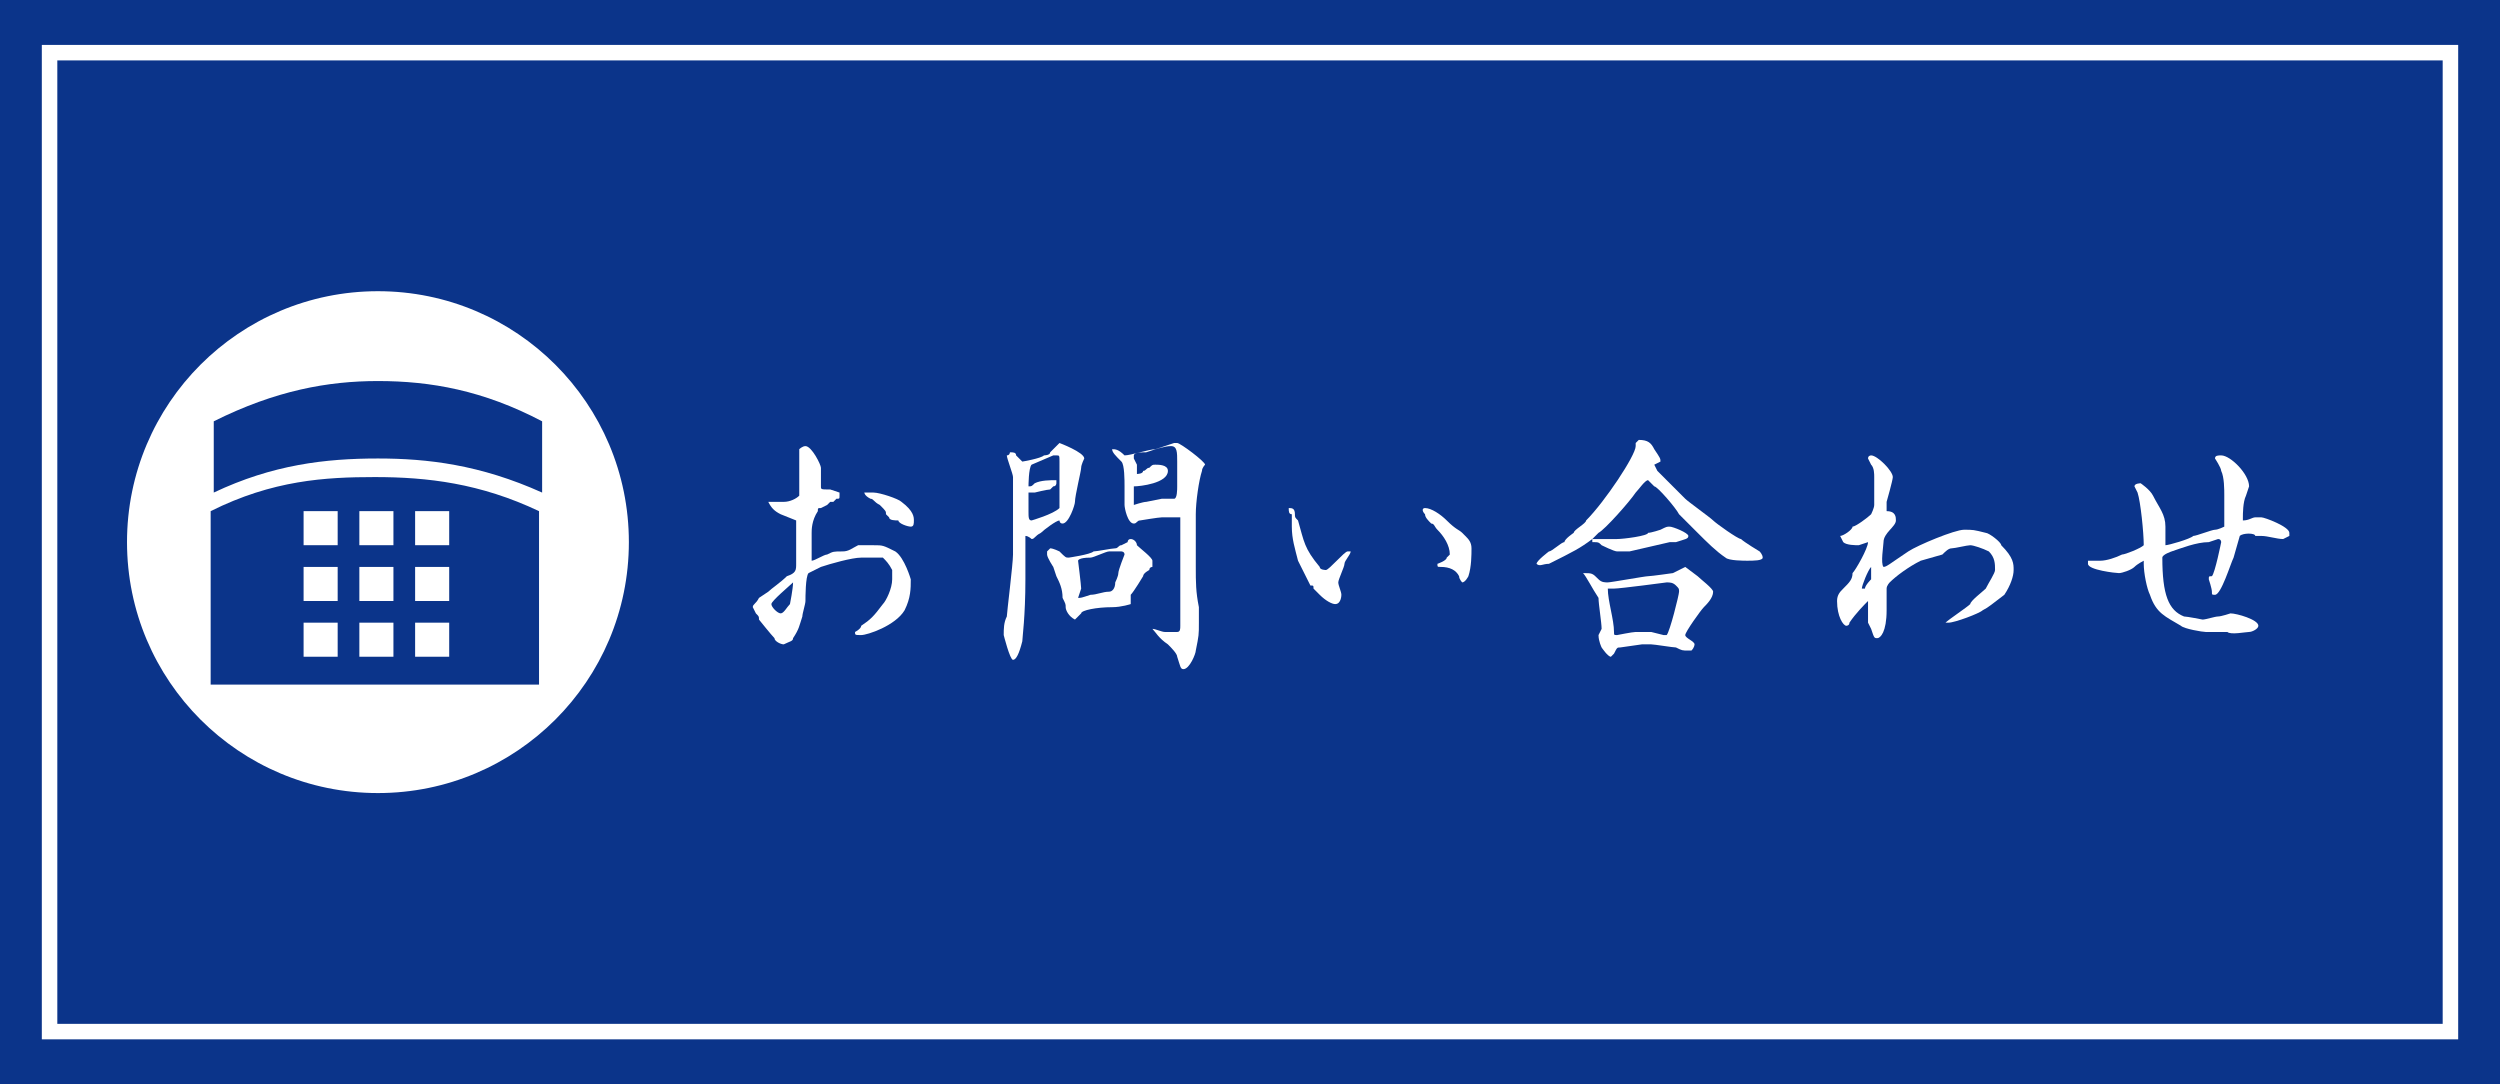
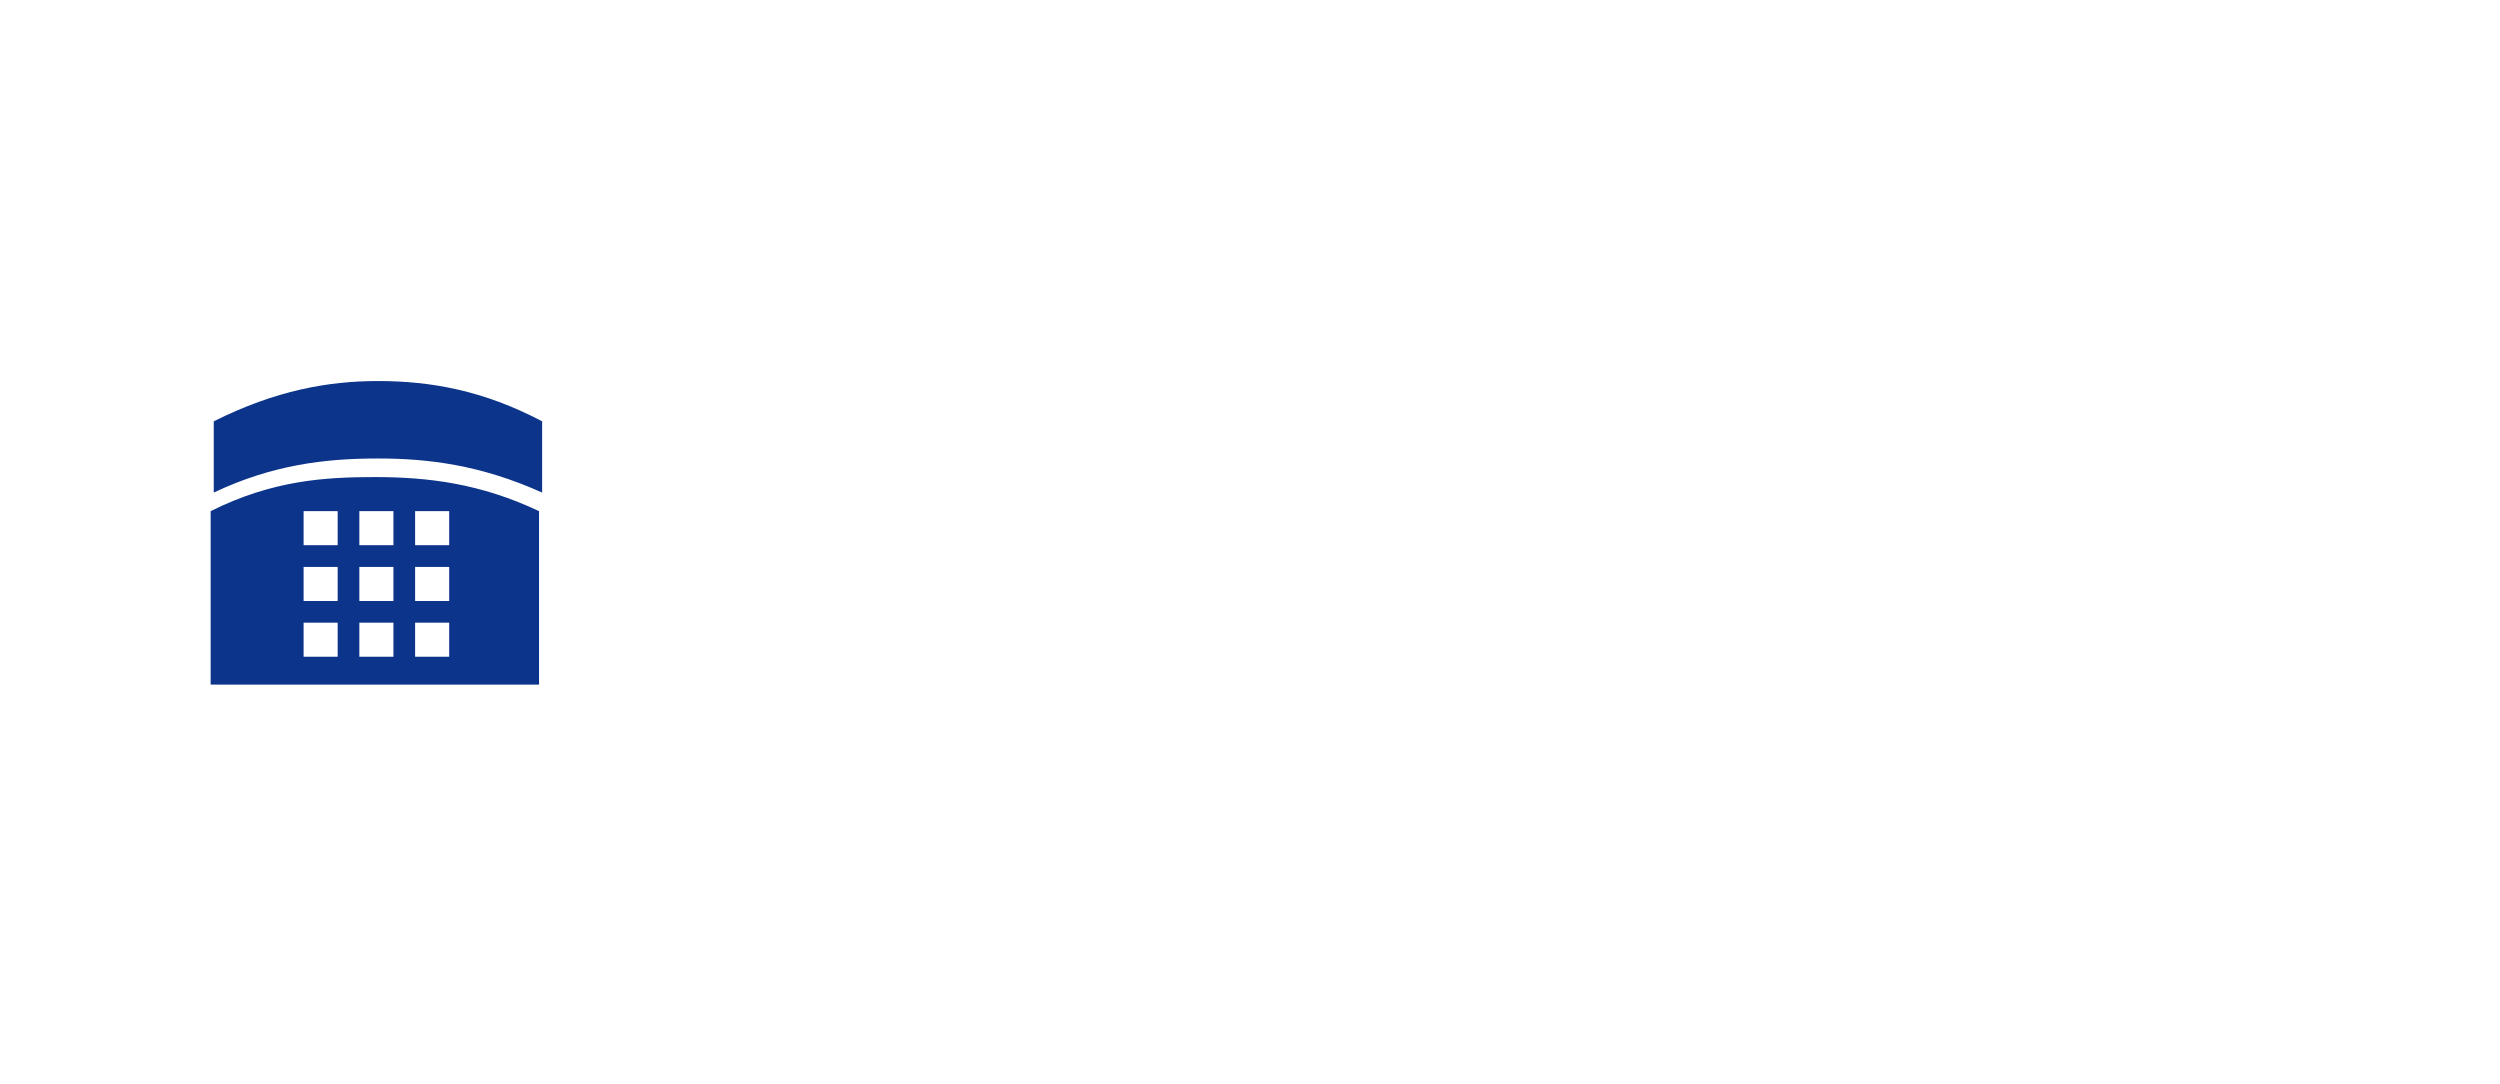
<svg xmlns="http://www.w3.org/2000/svg" version="1.0" id="Layer_1" x="0px" y="0px" viewBox="0 0 80.7 35" style="enable-background:new 0 0 80.7 35;" xml:space="preserve">
  <style type="text/css">
	.st0{fill:#0B348A;}
	.st1{fill:none;stroke:#FFFFFF;stroke-width:0.5;stroke-miterlimit:10;}
	.st2{fill:#FFFFFF;}
</style>
  <g>
-     <rect class="st0" width="80.7" height="35" />
-     <rect x="1.6" y="1.7" class="st1" width="77.5" height="31.6" />
-     <circle class="st2" cx="12.2" cy="17.5" r="8.1" />
    <g>
      <path class="st2" d="M26.2,17.2l0,0.7c0,0.1,0,0.1,0,0.2c0.1,0,0.4-0.2,0.5-0.2c0.2-0.1,0.2-0.1,0.5-0.1c0.2,0,0.3-0.1,0.5-0.2    c0,0,0.2,0,0.3,0c0,0,0.2,0,0.2,0c0.3,0,0.3,0,0.7,0.2c0.3,0.2,0.5,0.9,0.5,0.9c0,0.3,0,0.6-0.2,1c-0.3,0.5-1.2,0.8-1.4,0.8    c-0.2,0-0.2,0-0.2-0.1c0,0,0.2-0.1,0.2-0.2c0.3-0.2,0.4-0.3,0.7-0.7c0.1-0.1,0.3-0.5,0.3-0.8c0-0.2,0-0.2,0-0.3    c-0.1-0.2-0.2-0.3-0.3-0.4C28.2,18,27.8,18,27.8,18c-0.3,0-1,0.2-1.3,0.3c0,0-0.4,0.2-0.4,0.2c-0.1,0.1-0.1,0.8-0.1,0.9    c0,0.1-0.1,0.4-0.1,0.5c-0.1,0.3-0.1,0.4-0.3,0.7c0,0.1-0.1,0.1-0.3,0.2l0,0c-0.1,0-0.3-0.1-0.3-0.2c-0.1-0.1-0.5-0.6-0.5-0.6    c0-0.1,0-0.1-0.1-0.2c0,0-0.1-0.2-0.1-0.2c0-0.1,0.1-0.1,0.2-0.3c0,0,0.3-0.2,0.3-0.2c0.1-0.1,0.4-0.3,0.6-0.5    c0.3-0.1,0.3-0.2,0.3-0.4c0-0.1,0-0.8,0-0.9c0-0.1,0-0.4,0-0.5c0,0-0.5-0.2-0.5-0.2c-0.2-0.1-0.3-0.2-0.4-0.4c0,0,0,0,0.1,0    c0.1,0,0.3,0,0.4,0c0.2,0,0.4-0.1,0.5-0.2c0-0.1,0-0.2,0-0.3c0-0.1,0-0.4,0-0.5c0-0.1,0-0.3,0-0.4c0-0.1,0-0.3,0-0.3    c0,0,0.1-0.1,0.2-0.1c0.2,0,0.5,0.6,0.5,0.7v0.3c0,0,0,0.2,0,0.3c0,0.1,0,0.1,0.3,0.1c0,0,0.3,0.1,0.3,0.1c0,0,0,0.1,0,0.1    c0,0.1,0,0.1-0.1,0.1c0,0-0.1,0.1-0.1,0.1c0,0-0.1,0-0.1,0c0,0-0.1,0.1-0.1,0.1c0,0-0.2,0.1-0.2,0.1c-0.1,0-0.1,0-0.1,0.1    C26.2,16.8,26.2,17.1,26.2,17.2L26.2,17.2z M25.6,18.8c-0.1,0.1-0.7,0.6-0.7,0.7c0,0.1,0.2,0.3,0.3,0.3c0.1,0,0.2-0.2,0.3-0.3    C25.5,19.5,25.6,19,25.6,18.8L25.6,18.8z M28.2,15.9c0.2,0,0.8,0.2,0.9,0.3c0.4,0.3,0.4,0.5,0.4,0.6c0,0.1,0,0.2-0.1,0.2    c-0.1,0-0.4-0.1-0.4-0.2c-0.1,0-0.3,0-0.3-0.1c0,0,0,0-0.1-0.1c0-0.1,0-0.1-0.2-0.3c-0.2-0.1-0.2-0.2-0.3-0.2    c-0.2-0.1-0.2-0.2-0.2-0.2c0,0,0,0,0,0C28,15.9,28.1,15.9,28.2,15.9z" />
      <path class="st2" d="M32.7,15.4c0-0.1-0.2-0.6-0.2-0.7c0.1,0,0.1-0.1,0.1-0.1c0.1,0,0.2,0,0.2,0.1c0.2,0.2,0.2,0.2,0.2,0.2    c0,0,0.6-0.1,0.7-0.2c0,0,0.2,0,0.2-0.1c0.1-0.1,0.1-0.1,0.2-0.2c0,0,0.1-0.1,0.1-0.1c0,0,0.8,0.3,0.8,0.5c0,0-0.1,0.2-0.1,0.3    c0,0.1-0.2,0.9-0.2,1.1c0,0.1-0.2,0.7-0.4,0.7c-0.1,0-0.1-0.1-0.1-0.1c-0.1,0-0.5,0.3-0.6,0.4c-0.2,0.1-0.2,0.2-0.3,0.2    c0,0-0.1-0.1-0.2-0.1c0,0.1,0,0.1,0,0.2c0,0.2,0,1,0,1.2c0,1.2-0.1,1.9-0.1,2c-0.1,0.4-0.2,0.6-0.3,0.6c-0.1,0-0.3-0.8-0.3-0.8    c0-0.2,0-0.4,0.1-0.6c0-0.1,0.2-1.7,0.2-2c0-0.1,0-0.1,0-0.2c0-0.1,0-1.3,0-1.6c0-0.2,0-0.3,0-0.4L32.7,15.4z M33.3,15L33.3,15    c-0.1,0.1-0.1,0.7-0.1,0.7c0.1,0,0.1,0,0.2-0.1c0.2-0.1,0.5-0.1,0.7-0.1c0,0,0,0.1,0,0.1c0,0,0,0.1-0.1,0.1c0,0-0.1,0.1-0.1,0.1    c-0.1,0-0.5,0.1-0.5,0.1c-0.2,0-0.2,0-0.2,0c0,0.1,0,0.5,0,0.6c0,0.2,0,0.3,0.1,0.3c0,0,0.7-0.2,0.9-0.4c0-0.1,0-0.4,0-0.4    c0,0,0-0.3,0-0.3c0-0.1,0-0.7,0-0.8c0-0.2,0-0.2-0.1-0.2c0,0-0.1,0-0.1,0L33.3,15z M33.9,17.7c0.1,0,0.3,0.1,0.3,0.1    c0.2,0.2,0.2,0.2,0.3,0.2c0,0,0.7-0.1,0.8-0.2c0.1,0,0.6-0.1,0.7-0.1c0.1,0,0.1-0.1,0.2-0.1c0,0,0,0,0.2-0.1c0,0,0-0.1,0.1-0.1    c0.1,0,0.2,0.1,0.2,0.2c0.1,0.1,0.5,0.4,0.5,0.5c0,0,0,0.1,0,0.2c0,0-0.1,0-0.1,0.1c0,0-0.2,0.1-0.2,0.2c0,0-0.3,0.5-0.4,0.6    c0,0,0,0,0,0.1c0,0,0,0.1,0,0.1c0,0,0,0.1,0,0.1c0,0-0.3,0.1-0.6,0.1c-0.5,0-1,0.1-1,0.2c-0.1,0.1-0.1,0.1-0.2,0.2    c-0.2-0.1-0.3-0.3-0.3-0.4c0-0.1,0-0.1-0.1-0.3c0-0.3-0.1-0.5-0.2-0.7c0,0-0.1-0.3-0.1-0.3c0,0-0.2-0.3-0.2-0.4c0,0,0,0,0-0.1    C33.9,17.7,33.9,17.7,33.9,17.7z M34.8,19.3c0.1,0,0.1,0,0.4-0.1c0.2,0,0.4-0.1,0.6-0.1c0.1,0,0.2-0.1,0.2-0.3    c0,0,0.1-0.2,0.1-0.3c0-0.1,0.2-0.6,0.2-0.6c0-0.1-0.1-0.1-0.1-0.1c0,0,0,0-0.1,0c0,0-0.3,0-0.3,0c-0.1,0-0.5,0.2-0.6,0.2    c-0.4,0-0.4,0.1-0.4,0.1c0,0,0.1,0.8,0.1,0.9L34.8,19.3z M35.9,14.5L35.9,14.5c0.1,0,0.2,0,0.4,0.2c0.2,0,0.8-0.2,1-0.2    c0.3-0.1,0.3-0.1,0.6-0.2c0,0,0.1,0,0.1,0c0.1,0,0.9,0.6,0.9,0.7c0,0-0.1,0.1-0.1,0.2c-0.1,0.3-0.2,1-0.2,1.4l0,0.7c0,0.2,0,1,0,1    c0,0.5,0,0.8,0.1,1.3c0,0.1,0,0.5,0,0.5c0,0.4,0,0.4-0.1,0.9c0,0.1-0.2,0.6-0.4,0.6c-0.1,0-0.1-0.1-0.2-0.4c0-0.1-0.2-0.3-0.3-0.4    c-0.3-0.2-0.4-0.4-0.5-0.5c0.1,0,0.3,0.1,0.4,0.1c0,0,0.4,0,0.4,0c0.1,0,0.1-0.1,0.1-0.2V19l0-0.7c0-0.2,0-1.3,0-1.4    c0,0,0-0.2,0-0.2c0,0-0.2,0-0.2,0c-0.1,0-0.3,0-0.4,0c-0.1,0-0.7,0.1-0.7,0.1c-0.1,0-0.1,0.1-0.2,0.1c-0.2,0-0.3-0.5-0.3-0.6    c0-0.1,0-0.5,0-0.6c0-0.2,0-0.7-0.1-0.8C36,14.7,35.9,14.6,35.9,14.5L35.9,14.5z M36.6,15.7c0,0.1,0,0.5,0,0.5c0,0.1,0,0.1,0,0.1    c0,0,0,0,0,0c0,0,0.3-0.1,0.4-0.1c0,0,0.5-0.1,0.5-0.1c0.1,0,0.4,0,0.4,0c0.1,0,0.1-0.3,0.1-0.4c0,0,0-0.7,0-0.8    c0-0.3,0-0.5-0.2-0.5c-0.2,0-0.5,0.1-0.8,0.2c-0.1,0-0.4,0-0.4,0.1c0,0,0,0,0,0.1c0,0,0,0,0.1,0.2c0,0,0,0.2,0,0.2    c0,0,0,0.1,0,0.1c0,0,0.2,0,0.2-0.1c0.1,0,0.1-0.1,0.2-0.1c0.1-0.1,0.1-0.1,0.2-0.1c0.1,0,0.4,0,0.4,0.2    C37.7,15.6,36.8,15.7,36.6,15.7L36.6,15.7z" />
-       <path class="st2" d="M41.6,16.4c0.1,0,0.2,0,0.2,0.2l0,0c0,0.1,0,0.1,0.1,0.2c0.2,0.7,0.2,0.9,0.7,1.5c0,0.1,0.2,0.1,0.2,0.1    c0.1,0,0.6-0.6,0.7-0.6c0,0,0,0,0.1,0c0,0.1-0.2,0.3-0.2,0.4c0,0.1-0.2,0.5-0.2,0.6c0,0.1,0.1,0.3,0.1,0.4c0,0,0,0.3-0.2,0.3    c-0.1,0-0.3-0.1-0.5-0.3c0,0-0.2-0.2-0.2-0.2c0-0.1,0-0.1-0.1-0.1c0,0-0.3-0.6-0.4-0.8c-0.1-0.4-0.2-0.7-0.2-1.1    c0-0.1,0-0.4,0-0.4C41.6,16.6,41.6,16.5,41.6,16.4L41.6,16.4z M46,16.4c0.2,0,0.5,0.2,0.7,0.4c0.3,0.3,0.4,0.3,0.5,0.4    c0,0,0.1,0.1,0.1,0.1c0.1,0.1,0.2,0.2,0.2,0.4c0,0.2,0,0.6-0.1,0.9c0,0-0.1,0.2-0.2,0.2c0,0-0.1-0.1-0.1-0.2    c-0.1-0.2-0.3-0.3-0.6-0.3c-0.1,0-0.1,0-0.1-0.1c0,0,0.3-0.1,0.3-0.2c0,0,0.1-0.1,0.1-0.1c0-0.3-0.2-0.6-0.4-0.8    c-0.1-0.1-0.1-0.2-0.2-0.2c-0.1-0.1-0.2-0.2-0.2-0.3C45.9,16.5,45.9,16.4,46,16.4z" />
+       <path class="st2" d="M41.6,16.4c0.1,0,0.2,0,0.2,0.2l0,0c0,0.1,0,0.1,0.1,0.2c0.2,0.7,0.2,0.9,0.7,1.5c0,0.1,0.2,0.1,0.2,0.1    c0.1,0,0.6-0.6,0.7-0.6c0,0,0,0,0.1,0c0,0.1-0.2,0.3-0.2,0.4c0,0.1-0.2,0.5-0.2,0.6c0,0.1,0.1,0.3,0.1,0.4c0,0,0,0.3-0.2,0.3    c0,0-0.2-0.2-0.2-0.2c0-0.1,0-0.1-0.1-0.1c0,0-0.3-0.6-0.4-0.8c-0.1-0.4-0.2-0.7-0.2-1.1    c0-0.1,0-0.4,0-0.4C41.6,16.6,41.6,16.5,41.6,16.4L41.6,16.4z M46,16.4c0.2,0,0.5,0.2,0.7,0.4c0.3,0.3,0.4,0.3,0.5,0.4    c0,0,0.1,0.1,0.1,0.1c0.1,0.1,0.2,0.2,0.2,0.4c0,0.2,0,0.6-0.1,0.9c0,0-0.1,0.2-0.2,0.2c0,0-0.1-0.1-0.1-0.2    c-0.1-0.2-0.3-0.3-0.6-0.3c-0.1,0-0.1,0-0.1-0.1c0,0,0.3-0.1,0.3-0.2c0,0,0.1-0.1,0.1-0.1c0-0.3-0.2-0.6-0.4-0.8    c-0.1-0.1-0.1-0.2-0.2-0.2c-0.1-0.1-0.2-0.2-0.2-0.3C45.9,16.5,45.9,16.4,46,16.4z" />
      <path class="st2" d="M49.6,18.2c0-0.1,0.4-0.4,0.4-0.4c0.1,0,0.4-0.3,0.5-0.3c0-0.1,0.3-0.3,0.3-0.3c0-0.1,0.4-0.3,0.4-0.4    c0.6-0.6,1.6-2.1,1.6-2.4c0,0,0,0,0-0.1c0,0,0.1-0.1,0.1-0.1c0.3,0,0.4,0.1,0.5,0.3c0.2,0.3,0.2,0.3,0.2,0.4l-0.2,0.1l0,0    c0,0,0.1,0.2,0.1,0.2c0.3,0.3,0.8,0.8,0.8,0.8c0,0,0,0,0.1,0.1c0.1,0.1,0.8,0.6,0.9,0.7c0.1,0.1,0.8,0.6,0.9,0.6    c0.1,0.1,0.6,0.4,0.6,0.4c0,0,0.1,0.1,0.1,0.2c0,0.1-0.3,0.1-0.5,0.1c-0.1,0-0.6,0-0.7-0.1c-0.3-0.2-0.6-0.5-0.9-0.8    c-0.1-0.1-0.6-0.6-0.6-0.6c-0.1-0.2-0.7-0.9-0.8-0.9c0,0-0.2-0.2-0.2-0.2c-0.1,0-0.3,0.3-0.4,0.4c-0.2,0.3-1,1.2-1.2,1.3    c0,0-0.2,0.2-0.2,0.2c-0.4,0.3-0.6,0.4-1.4,0.8C49.8,18.2,49.7,18.3,49.6,18.2C49.7,18.3,49.7,18.3,49.6,18.2L49.6,18.2z     M51.1,18.5L51.1,18.5c0.3,0,0.3,0,0.5,0.2c0.1,0.1,0.2,0.1,0.3,0.1c0.1,0,1.2-0.2,1.3-0.2c0.1,0,0.8-0.1,0.8-0.1    c0,0,0.4-0.2,0.4-0.2c0,0,0.4,0.3,0.4,0.3c0.1,0.1,0.5,0.4,0.5,0.5c0,0.2-0.2,0.4-0.3,0.5c-0.1,0.1-0.6,0.8-0.6,0.9    c0,0.1,0.3,0.2,0.3,0.3c0,0,0,0.1-0.1,0.2c0,0,0,0-0.1,0c-0.2,0-0.2,0-0.4-0.1c-0.1,0-0.7-0.1-0.8-0.1c0,0-0.3,0-0.3,0l-0.7,0.1    c-0.1,0-0.1,0-0.2,0.2c0,0-0.1,0.1-0.1,0.1c-0.1,0-0.3-0.3-0.3-0.3c0,0-0.1-0.2-0.1-0.4c0,0,0.1-0.2,0.1-0.2c0-0.2-0.1-0.8-0.1-1    C51.4,19,51.2,18.6,51.1,18.5L51.1,18.5z M52.6,17.8c-0.1,0-0.4,0-0.4,0c-0.1,0-0.5-0.2-0.5-0.2c-0.1-0.1-0.1-0.1-0.3-0.1    c0,0,0-0.1,0-0.1c0,0,0.2,0,0.2,0c0.2,0,0.5,0,0.6,0c0.2,0,1-0.1,1-0.2c0.1,0,0.4-0.1,0.4-0.1c0.2-0.1,0.2-0.1,0.3-0.1    c0.1,0,0.6,0.2,0.6,0.3c0,0.1-0.1,0.1-0.4,0.2c0,0-0.2,0-0.2,0L52.6,17.8z M53.7,20.5h0.1l0,0c0.1-0.1,0.4-1.3,0.4-1.4    c0-0.1,0-0.1-0.1-0.2h0c-0.1-0.1-0.2-0.1-0.3-0.1c0,0-1.5,0.2-1.7,0.2c-0.2,0-0.2,0-0.2,0c0,0.4,0.2,1,0.2,1.4    c0,0.1,0,0.1,0.1,0.1c0,0,0.5-0.1,0.6-0.1c0.1,0,0.4,0,0.5,0L53.7,20.5z" />
-       <path class="st2" d="M59.4,17.3c0.1,0,0.4-0.2,0.4-0.3c0.1,0,0.5-0.3,0.6-0.4c0,0,0.1-0.2,0.1-0.3c0-0.1,0-0.8,0-0.9    c0-0.1,0-0.3-0.1-0.4c0,0-0.1-0.2-0.1-0.2c0-0.1,0.1-0.1,0.1-0.1c0.2,0,0.7,0.5,0.7,0.7c0,0.1-0.2,0.8-0.2,0.8c0,0.1,0,0.2,0,0.2    c0,0,0,0,0,0.1c0.3,0,0.3,0.2,0.3,0.3c0,0.2-0.4,0.4-0.4,0.7c0,0.1-0.1,0.7,0,0.8c0.1,0,0.2-0.1,0.8-0.5c0.3-0.2,1.5-0.7,1.8-0.7    c0.3,0,0.3,0,0.7,0.1c0.1,0,0.5,0.3,0.5,0.4C65,18,65,18.2,65,18.4c0,0.2-0.1,0.5-0.3,0.8c-0.4,0.3-0.5,0.4-0.7,0.5    c-0.1,0.1-0.9,0.4-1.1,0.4c0,0,0,0-0.1,0v0c0.1-0.1,0.7-0.5,0.8-0.6c0-0.1,0.4-0.4,0.5-0.5c0.1-0.2,0.3-0.5,0.3-0.6    c0-0.2,0-0.4-0.2-0.6c-0.2-0.1-0.5-0.2-0.6-0.2c-0.1,0-0.5,0.1-0.6,0.1c-0.1,0-0.2,0.1-0.3,0.2L62,18.1c-0.4,0.2-0.8,0.5-1,0.7    c0,0-0.1,0.1-0.1,0.2c0,0.1,0,0.6,0,0.7c0,0.7-0.2,0.9-0.3,0.9c-0.1,0-0.1,0-0.2-0.3c0,0-0.1-0.2-0.1-0.2c0-0.1,0-0.2,0-0.2    c0,0,0-0.2,0-0.3c0,0,0-0.2,0-0.2c-0.1,0.1-0.4,0.4-0.6,0.7c0,0.1-0.1,0.1-0.1,0.1c-0.1,0-0.3-0.3-0.3-0.8c0-0.2,0.1-0.3,0.2-0.4    c0.2-0.2,0.3-0.3,0.3-0.5c0.1-0.1,0.5-0.8,0.5-1c0,0,0,0,0,0c0,0-0.3,0.1-0.3,0.1c-0.1,0-0.4,0-0.5-0.1L59.4,17.3z M60.4,18.7    c0,0,0-0.2,0-0.4c-0.1,0.1-0.3,0.6-0.3,0.7c0,0,0,0,0.1,0C60.2,18.9,60.4,18.7,60.4,18.7z" />
      <path class="st2" d="M72.3,17.3l-0.2,0.7c-0.1,0.2-0.4,1.2-0.6,1.2c-0.1,0-0.1,0-0.1-0.1c0-0.1-0.1-0.4-0.1-0.4    c0-0.1,0-0.1,0.1-0.1c0.1-0.1,0.3-1.1,0.3-1.1c0,0,0-0.1-0.1-0.1c0,0-0.3,0.1-0.3,0.1c-0.4,0-0.9,0.2-1.2,0.3c0,0-0.3,0.1-0.3,0.2    c0,1.2,0.2,1.7,0.7,1.9c0.1,0,0.6,0.1,0.6,0.1c0.1,0,0.4-0.1,0.5-0.1c0.1,0,0.4-0.1,0.4-0.1c0.2,0,0.9,0.2,0.9,0.4    c0,0.1-0.2,0.2-0.3,0.2c-0.1,0-0.6,0.1-0.7,0l-0.7,0c-0.1,0-0.7-0.1-0.8-0.2c-0.5-0.3-0.8-0.4-1-1c-0.1-0.2-0.2-0.7-0.2-1    c0,0,0-0.1,0-0.1c0,0-0.2,0.1-0.3,0.2c-0.1,0.1-0.4,0.2-0.5,0.2c-0.1,0-1-0.1-1-0.3c0,0,0-0.1,0-0.1c0,0,0.2,0,0.3,0    c0,0,0.1,0,0.1,0c0.2,0,0.5-0.1,0.7-0.2c0.1,0,0.6-0.2,0.7-0.3c0,0,0,0,0,0c0-0.4-0.1-1.4-0.2-1.7c0,0-0.1-0.2-0.1-0.2    c0-0.1,0.2-0.1,0.2-0.1c0,0,0.3,0.2,0.4,0.4c0.2,0.4,0.4,0.6,0.4,1c0,0.1,0,0.6,0,0.6c0.1,0,0.8-0.2,0.9-0.3    c0.1,0,0.6-0.2,0.7-0.2c0.1,0,0.3-0.1,0.3-0.1c0,0,0-0.4,0-0.5c0-0.1,0-0.3,0-0.4V16c0-0.2,0-0.6-0.1-0.8c0-0.1-0.2-0.4-0.2-0.4    c0-0.1,0.1-0.1,0.2-0.1c0.3,0,0.9,0.6,0.9,1c0,0,0,0-0.1,0.3c-0.1,0.2-0.1,0.6-0.1,0.7c0,0,0,0.1,0,0.1c0.2,0,0.3-0.1,0.4-0.1    c0.1,0,0.2,0,0.2,0c0.1,0,0.9,0.3,0.9,0.5c0,0,0,0.1,0,0.1c0,0-0.2,0.1-0.2,0.1c-0.2,0-0.5-0.1-0.7-0.1c-0.1,0-0.1,0-0.2,0    C72.8,17.2,72.4,17.2,72.3,17.3L72.3,17.3z" />
    </g>
    <path class="st0" d="M12.2,14.8c-1.7,0-3.4,0.2-5.3,1.1v-2.3c2-1,3.7-1.3,5.3-1.3c1.7,0,3.4,0.3,5.3,1.3v2.3   C15.5,15,13.8,14.8,12.2,14.8z M6.8,22.1v-5.6c2-1,3.7-1.1,5.3-1.1c1.7,0,3.4,0.2,5.3,1.1v5.6H6.8z M10.9,16.5H9.8v1.1h1.1V16.5z    M10.9,18.3H9.8v1.1h1.1V18.3z M10.9,20.1H9.8v1.1h1.1V20.1z M12.7,16.5h-1.1v1.1h1.1V16.5z M12.7,18.3h-1.1v1.1h1.1V18.3z    M12.7,20.1h-1.1v1.1h1.1V20.1z M14.5,16.5h-1.1v1.1h1.1V16.5z M14.5,18.3h-1.1v1.1h1.1V18.3z M14.5,20.1h-1.1v1.1h1.1V20.1z" />
  </g>
</svg>